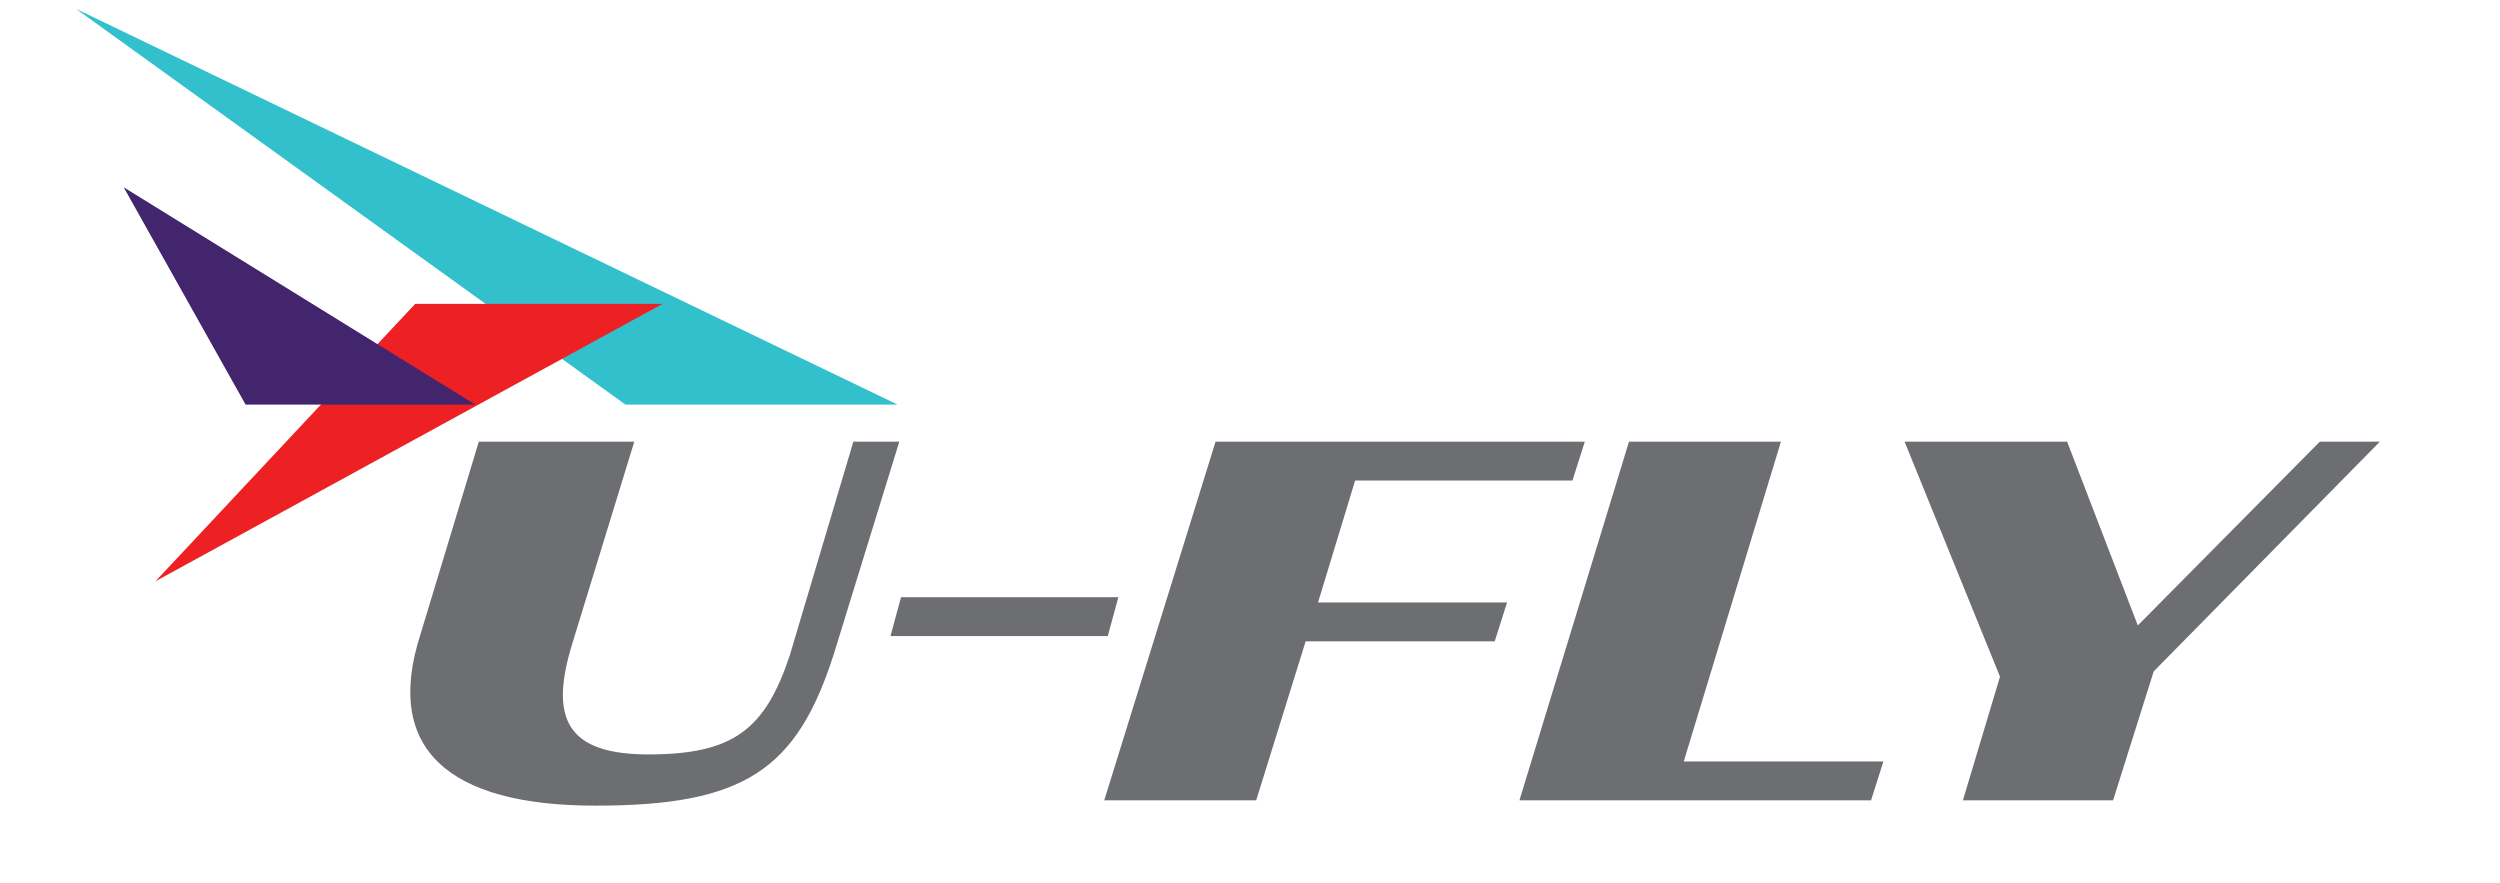
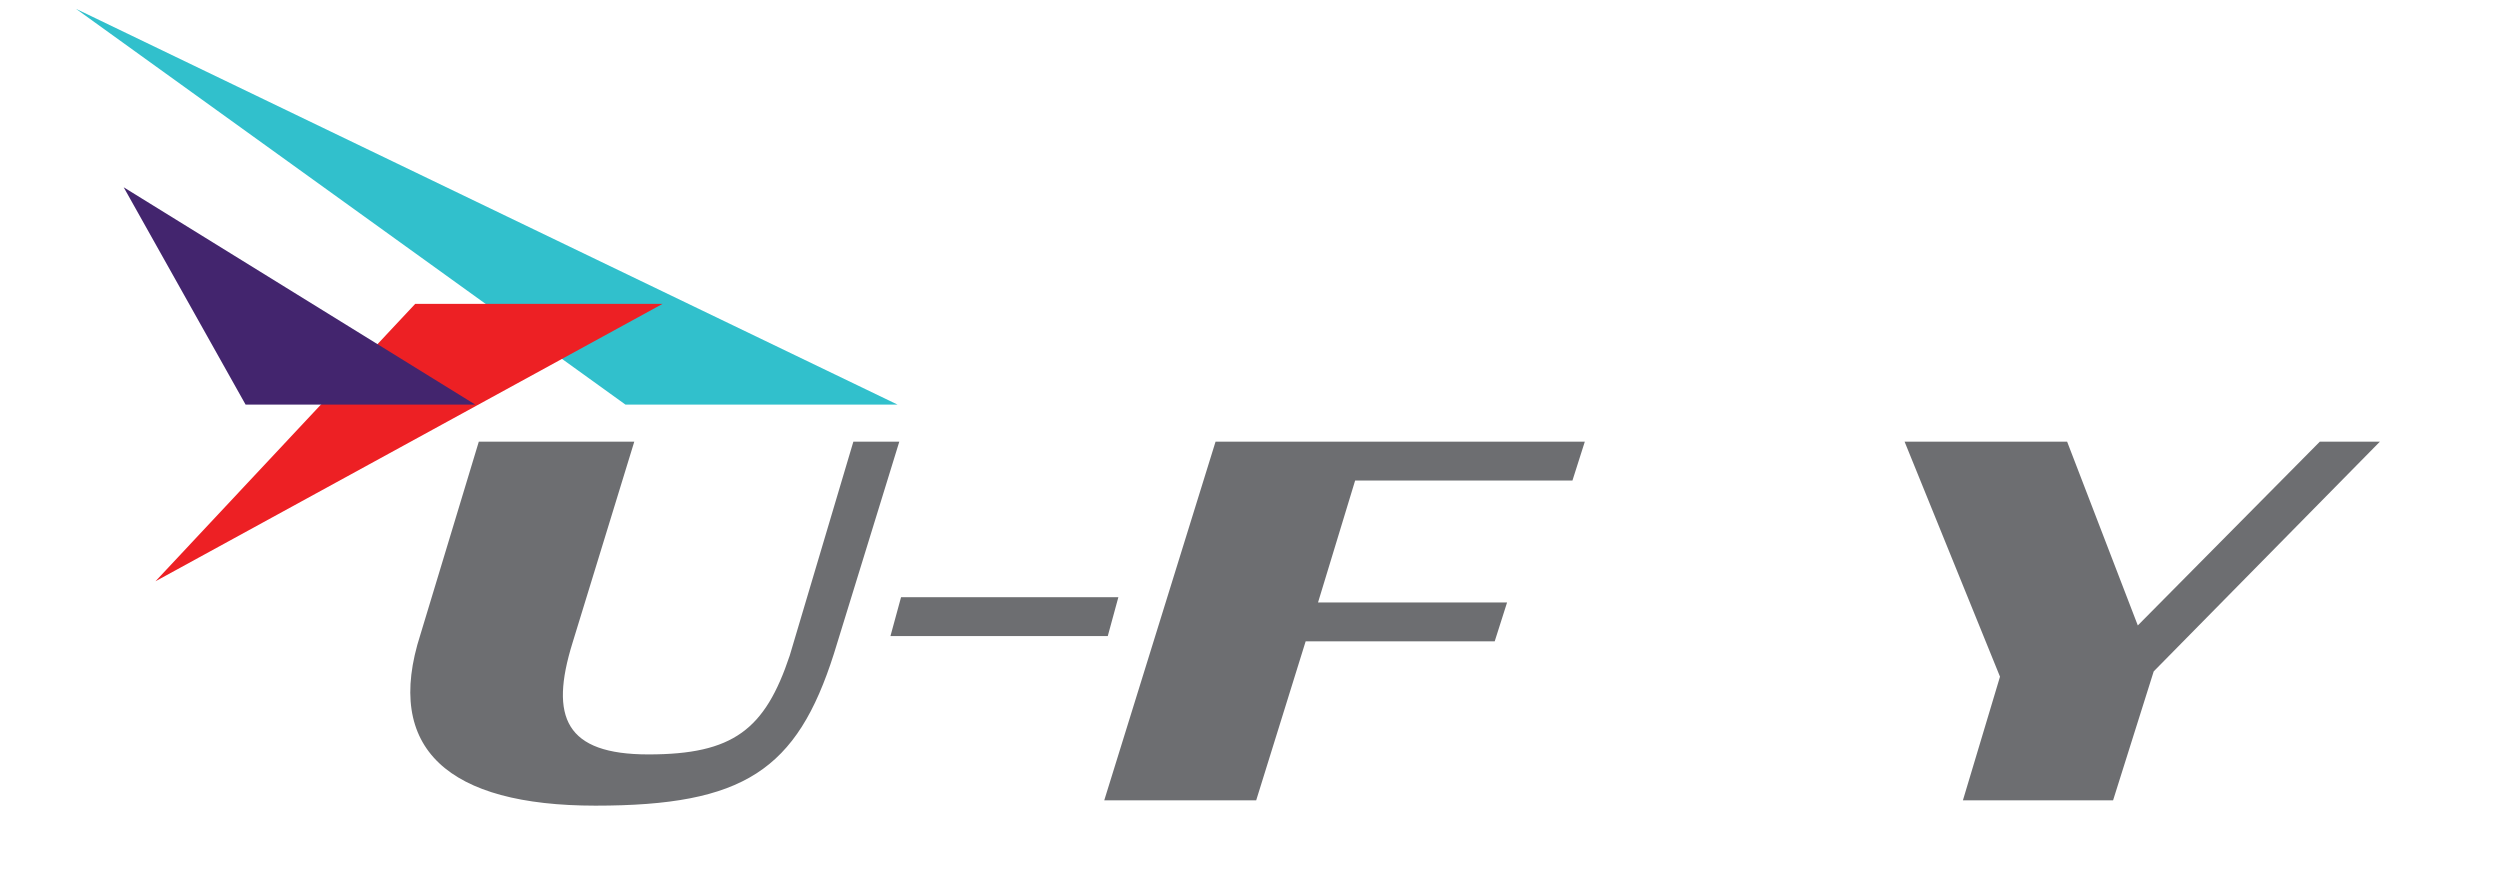
<svg xmlns="http://www.w3.org/2000/svg" id="Layer_1" x="0px" y="0px" viewBox="0 0 141.5 50" style="enable-background:new 0 0 141.5 50;" xml:space="preserve">
  <g>
    <polygon style="fill:#31C0CC;" points="4.3,0.5 50.8,22.9 35.4,22.9 " />
    <polygon style="fill:#ED2024;" points="23.5,17.2 37.5,17.2 8.8,32.9 " />
    <polygon style="fill:#43256E;" points="7,10.6 26.9,22.9 13.9,22.9 " />
  </g>
  <g>
    <path style="fill:#6D6E71;" d="M23.8,35.9L27.1,25h8.8l-3.5,11.4c-1.3,4.2-0.4,6.3,4.3,6.3c4.8,0,6.6-1.4,8-5.6L48.3,25h2.6 l-3.7,12c-2.1,6.6-5.1,8.6-13.5,8.6C25.4,45.6,21.7,42.4,23.8,35.9z" />
    <path style="fill:#6D6E71;" d="M51,33.8h12.3L62.7,36H50.4L51,33.8z" />
    <path style="fill:#6D6E71;" d="M68.8,25h20.9L89,27.2H76.7l-2.1,6.9h10.7l-0.7,2.2H73.9l-2.8,9h-8.6L68.8,25z" />
-     <path style="fill:#6D6E71;" d="M92.2,25h8.6l-5.5,18.1h11.3l-0.7,2.2H86L92.2,25z" />
    <path style="fill:#6D6E71;" d="M113.2,38.3L107.8,25h9.2l4,10.4L131.3,25h3.4L121.9,38l-2.3,7.3h-8.5L113.2,38.3z" />
  </g>
</svg>